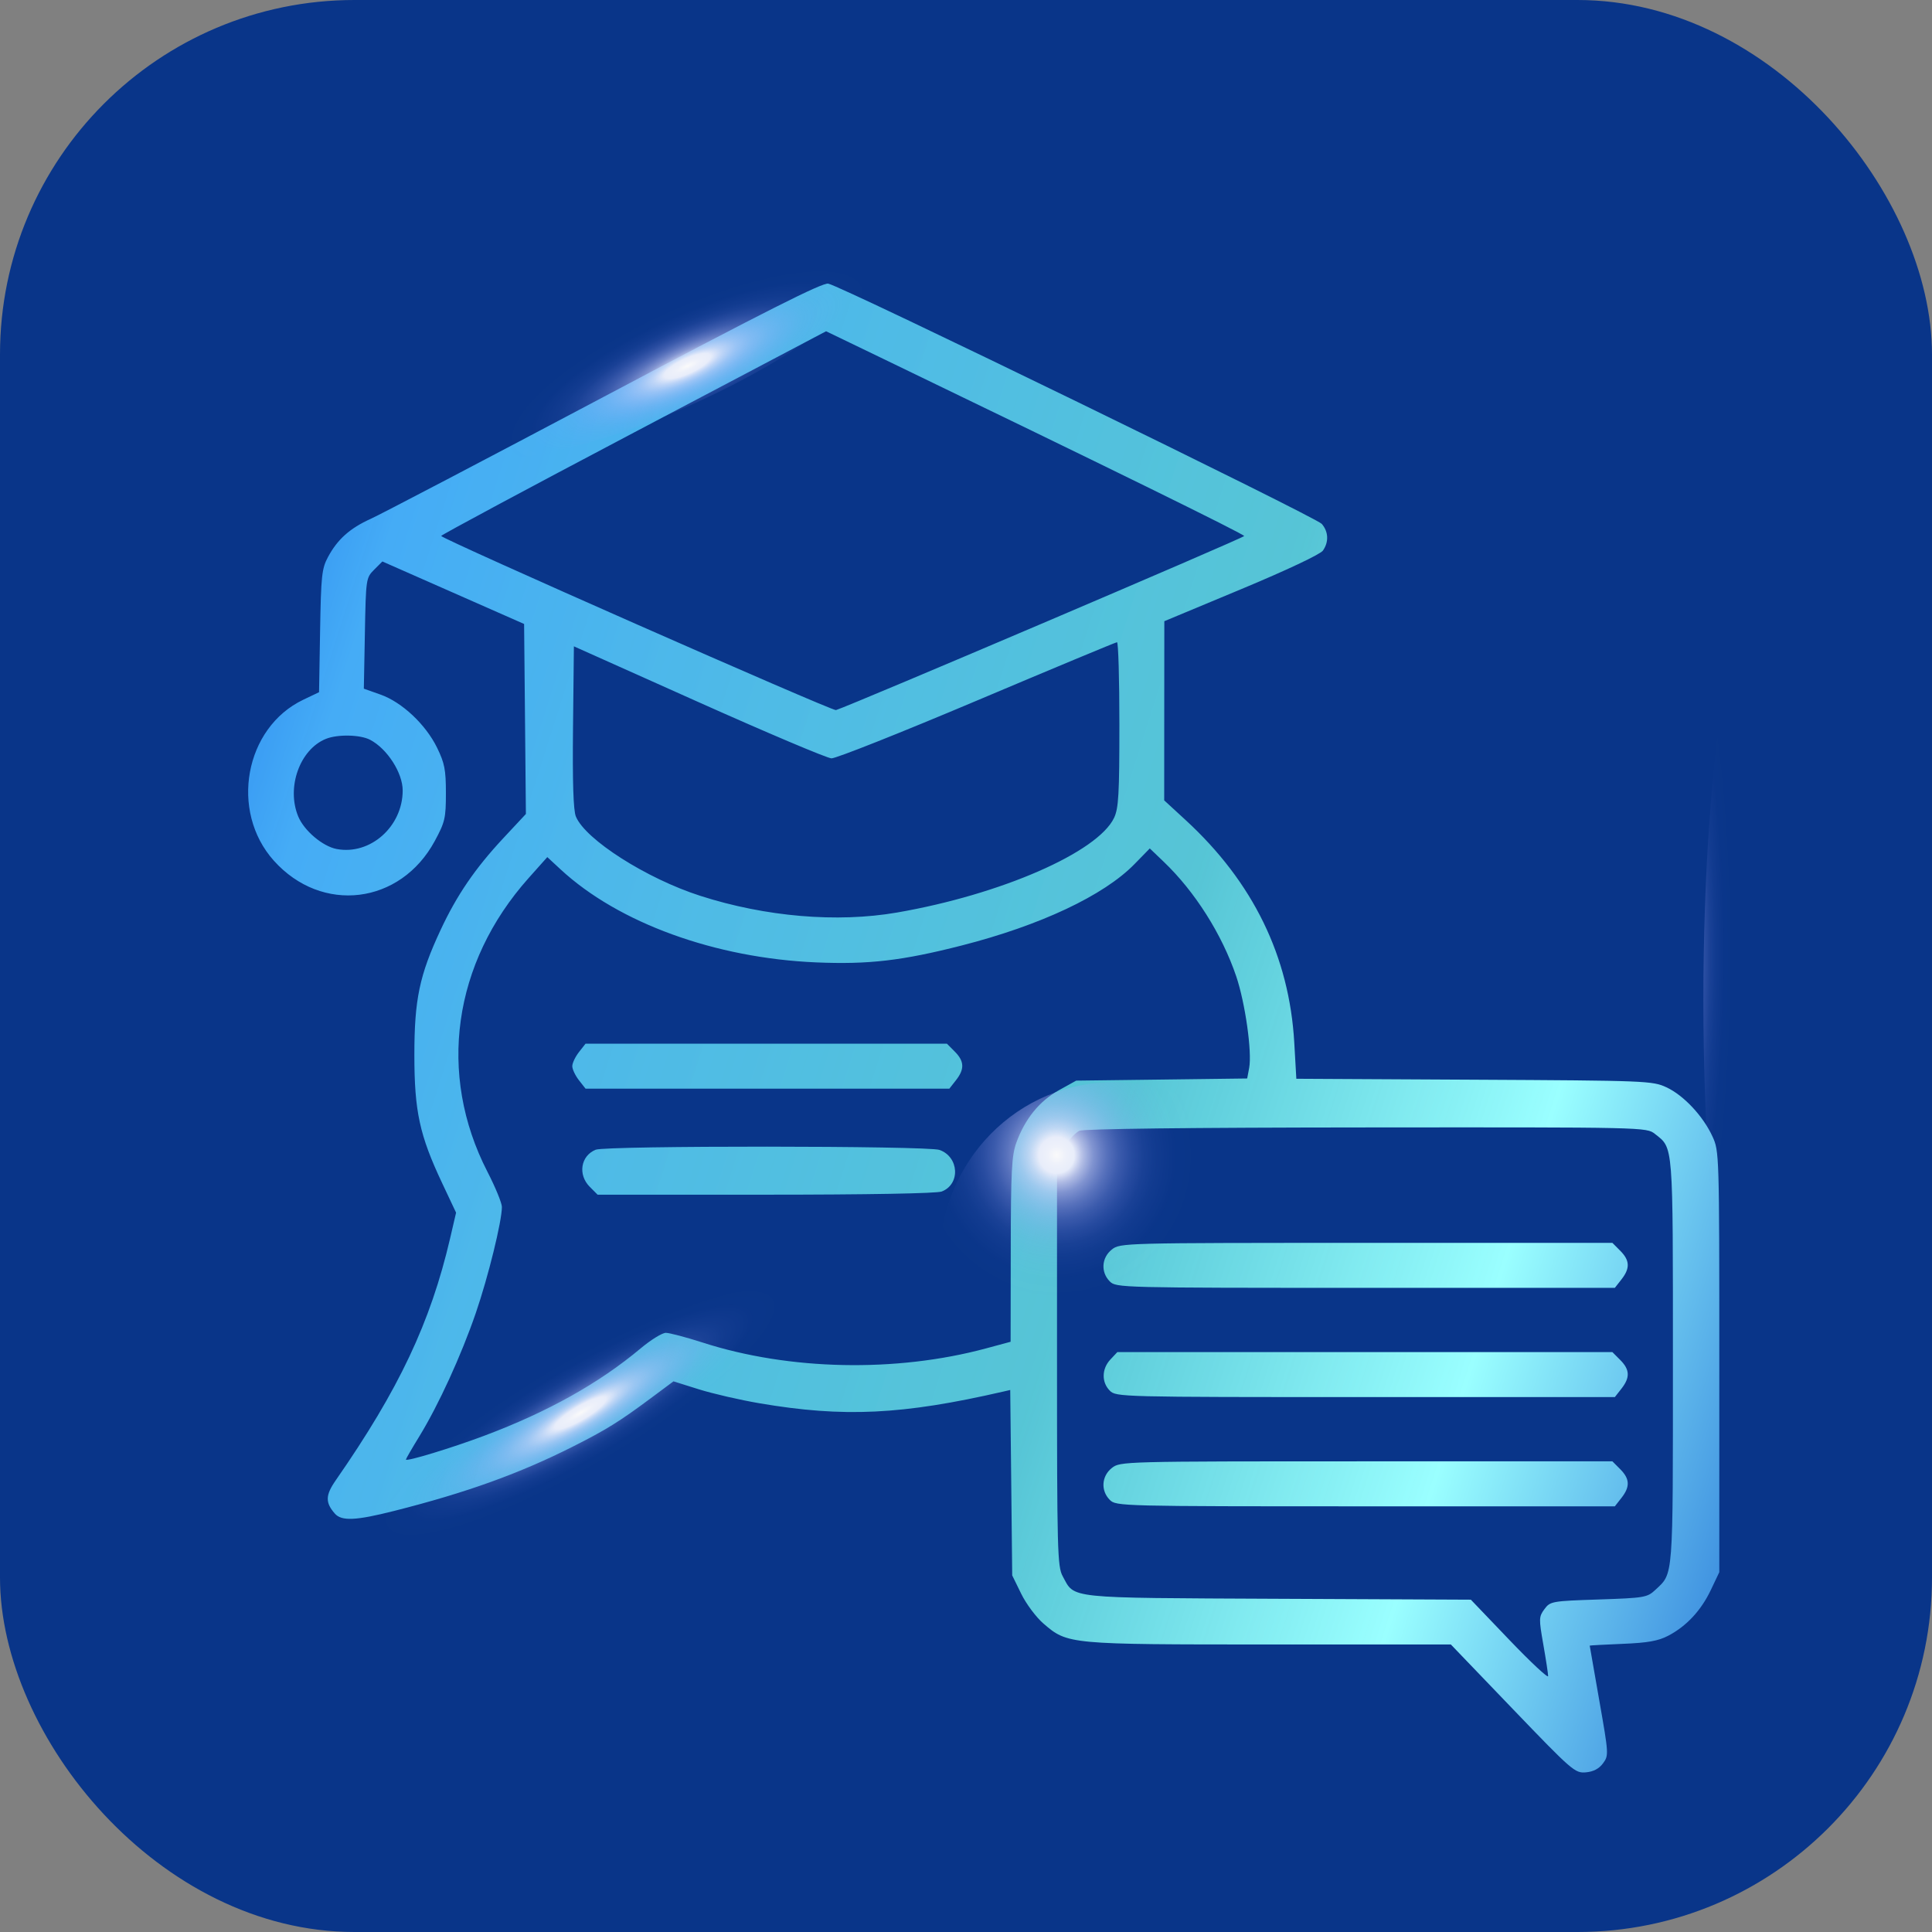
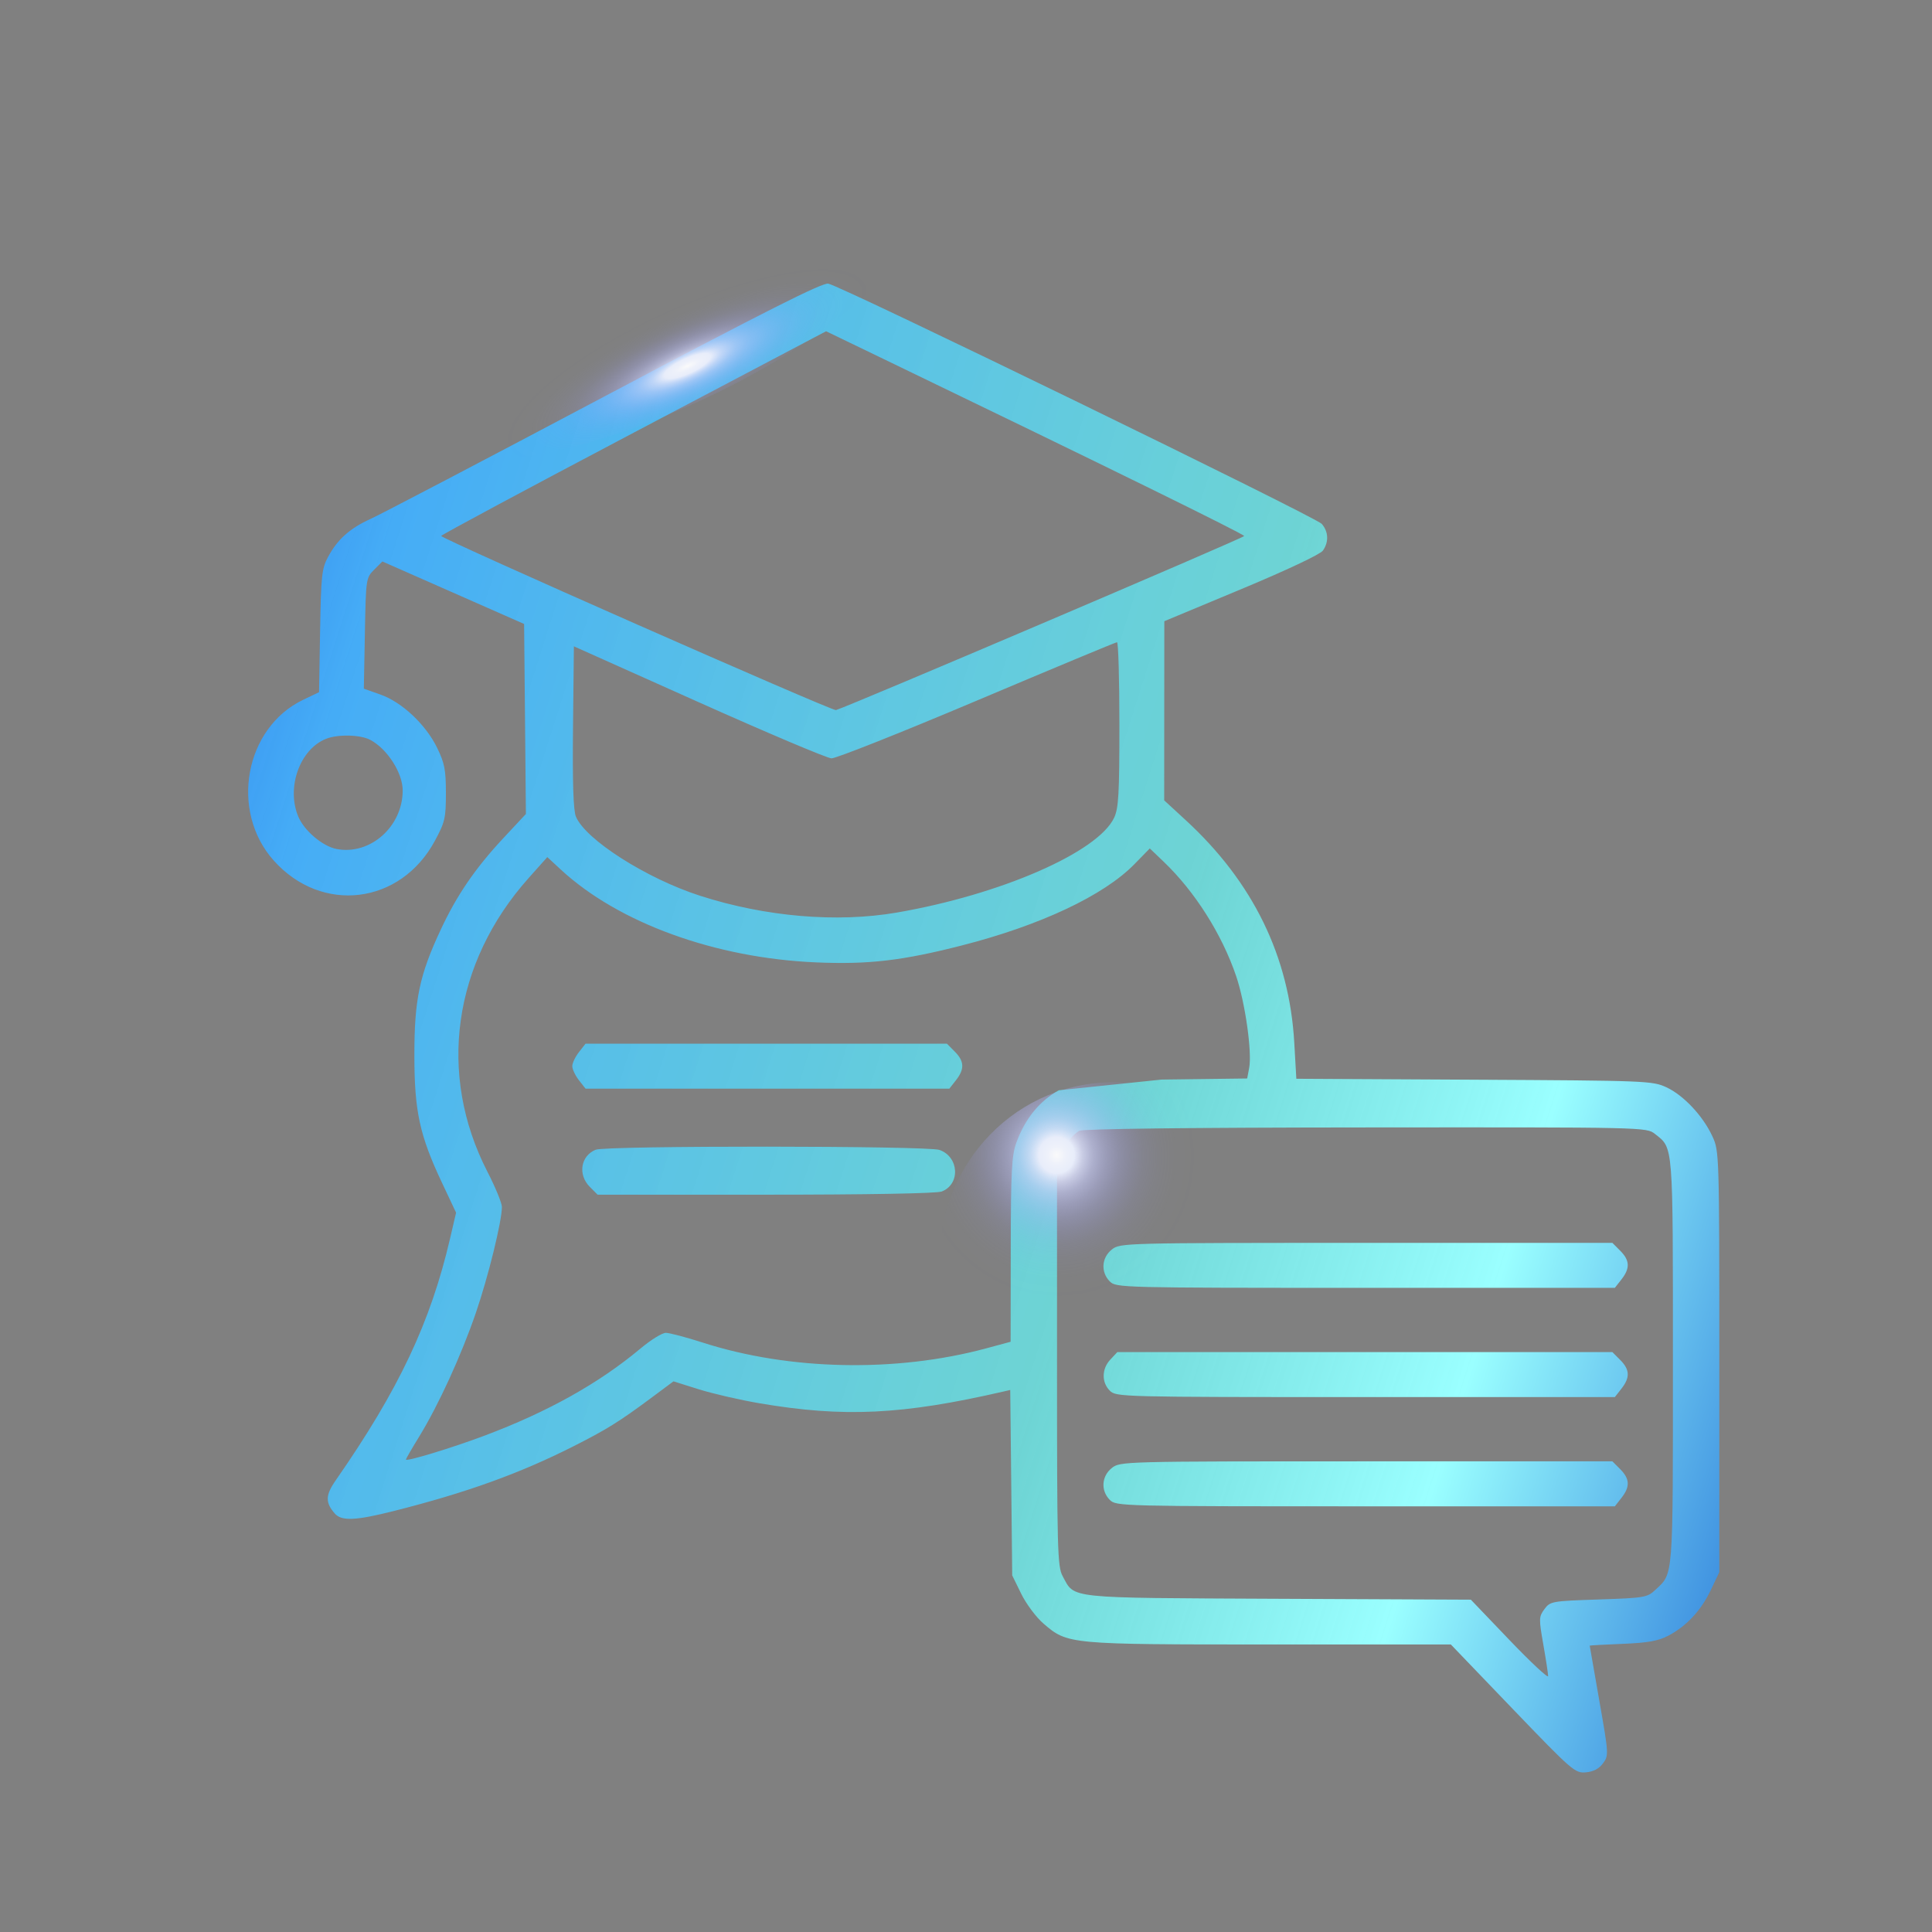
<svg xmlns="http://www.w3.org/2000/svg" width="109" height="109" viewBox="0 0 109 109" fill="none">
  <rect x="0" y="0" width="109" height="109" fill="#808080" stroke="none" />
-   <rect width="109" height="109" rx="20" fill="#093589" />
  <g style="mix-blend-mode:color-dodge">
-     <path fill-rule="evenodd" clip-rule="evenodd" d="M34.092 22.372C27.391 25.921 21.461 29.026 20.915 29.272C19.744 29.8 19.042 30.427 18.507 31.422C18.154 32.079 18.112 32.472 18.059 35.6L18 39.053L17.109 39.478C13.807 41.052 12.945 45.761 15.448 48.556C18.154 51.578 22.593 51.035 24.531 47.445C25.106 46.38 25.157 46.159 25.157 44.745C25.157 43.429 25.084 43.055 24.659 42.184C24.016 40.871 22.682 39.617 21.468 39.187L20.527 38.854L20.586 35.731C20.643 32.654 20.651 32.601 21.108 32.142L21.572 31.677L25.571 33.44L29.569 35.203L29.62 40.563L29.67 45.923L28.389 47.296C26.803 48.997 25.772 50.506 24.858 52.466C23.665 55.021 23.378 56.39 23.378 59.517C23.378 62.697 23.671 64.048 24.945 66.749L25.731 68.416L25.396 69.857C24.288 74.616 22.503 78.394 18.94 83.519C18.357 84.358 18.346 84.771 18.889 85.392C19.27 85.828 20.065 85.793 22.236 85.244C26.315 84.213 29.288 83.143 32.318 81.615C34.201 80.665 34.932 80.212 36.721 78.882L37.996 77.933L39.429 78.383C40.217 78.63 41.755 78.984 42.847 79.17C47.599 79.98 50.911 79.821 56.601 78.511L56.996 78.42L57.052 83.65L57.107 88.881L57.615 89.918C57.894 90.489 58.459 91.245 58.87 91.599C60.238 92.775 60.274 92.778 71.634 92.778H81.854L85.344 96.413C88.701 99.909 88.858 100.045 89.469 99.993C89.896 99.956 90.215 99.789 90.439 99.484C90.767 99.04 90.763 98.971 90.231 95.95C89.933 94.255 89.689 92.858 89.689 92.844C89.689 92.83 90.522 92.785 91.54 92.743C92.968 92.685 93.557 92.58 94.121 92.284C95.151 91.745 95.975 90.858 96.526 89.697L97 88.7V76.827C97 65.083 96.996 64.946 96.614 64.117C96.084 62.965 94.993 61.799 94.022 61.346C93.233 60.978 92.916 60.966 83.173 60.915L73.137 60.862L73.021 58.83C72.743 53.961 70.695 49.763 66.888 46.264L65.682 45.155L65.685 40.101L65.689 35.047L70.036 33.235C72.597 32.167 74.487 31.275 74.636 31.064C74.977 30.58 74.953 29.997 74.572 29.557C74.231 29.164 47.478 16.14 46.728 16.002C46.39 15.94 43.215 17.541 34.092 22.372ZM35.746 24.414C29.773 27.563 24.888 30.183 24.89 30.237C24.896 30.398 46.95 40.127 47.163 40.062C47.97 39.817 70.194 30.341 70.194 30.242C70.194 30.135 62.376 26.297 49.691 20.177L46.606 18.689L35.746 24.414ZM55.122 39.522C50.853 41.327 47.157 42.795 46.909 42.785C46.66 42.775 43.289 41.349 39.417 39.616L32.378 36.465L32.329 41.013C32.296 44.148 32.346 45.718 32.49 46.067C33.026 47.367 36.473 49.565 39.508 50.541C43.187 51.724 47.228 52.068 50.609 51.483C56.462 50.472 61.937 48.082 62.856 46.137C63.109 45.601 63.154 44.806 63.154 40.865C63.154 38.313 63.094 36.229 63.019 36.233C62.944 36.237 59.391 37.717 55.122 39.522ZM18.392 41.684C16.914 42.276 16.145 44.429 16.827 46.067C17.159 46.866 18.208 47.752 18.996 47.9C20.887 48.256 22.714 46.638 22.719 44.603C22.722 43.605 21.846 42.242 20.879 41.737C20.323 41.446 19.053 41.419 18.392 41.684ZM64.004 48.753C62.276 50.523 58.695 52.209 54.265 53.341C50.901 54.201 49.004 54.422 46.053 54.297C40.347 54.055 34.893 52.072 31.63 49.052L30.878 48.356L29.823 49.539C25.549 54.332 24.669 60.602 27.497 66.102C27.948 66.977 28.316 67.874 28.316 68.094C28.316 68.903 27.546 72.034 26.844 74.078C26.017 76.484 24.743 79.266 23.653 81.045C23.239 81.719 22.901 82.305 22.901 82.345C22.901 82.478 25.482 81.693 27.328 81C30.909 79.655 33.786 78.047 36.139 76.078C36.718 75.593 37.36 75.196 37.564 75.196C37.769 75.196 38.707 75.444 39.65 75.747C44.529 77.317 50.55 77.441 55.618 76.077L57.017 75.7L57.025 70.509C57.031 66.079 57.077 65.192 57.341 64.465C57.824 63.13 58.648 62.113 59.736 61.511L60.718 60.967L65.541 60.907L70.364 60.846L70.476 60.249C70.644 59.348 70.252 56.58 69.745 55.081C68.942 52.712 67.418 50.304 65.653 48.617L64.869 47.867L64.004 48.753ZM32.661 59.36C32.456 59.623 32.287 59.979 32.287 60.151C32.287 60.324 32.456 60.68 32.661 60.943L33.035 61.42H43.298H53.561L53.935 60.943C54.427 60.316 54.408 59.871 53.866 59.328L53.423 58.883H43.229H33.035L32.661 59.36ZM60.896 63.797C60.696 63.895 60.33 64.271 60.083 64.633L59.635 65.291V76.814C59.635 87.498 59.658 88.38 59.954 88.925C60.653 90.209 60.036 90.144 72.113 90.201L82.983 90.251L85.163 92.529C86.362 93.782 87.343 94.697 87.343 94.563C87.342 94.428 87.22 93.625 87.071 92.778C86.815 91.321 86.819 91.213 87.135 90.784C87.461 90.344 87.547 90.328 90.19 90.24C92.781 90.154 92.933 90.128 93.393 89.697C94.419 88.733 94.383 89.212 94.383 76.827C94.383 64.387 94.415 64.8 93.369 63.974C92.891 63.596 92.849 63.595 77.074 63.608C67.147 63.615 61.124 63.686 60.896 63.797ZM33.608 64.865C32.761 65.208 32.59 66.272 33.272 66.957L33.715 67.402H43.188C48.937 67.402 52.844 67.332 53.127 67.224C54.196 66.816 54.113 65.265 53.002 64.876C52.323 64.638 34.194 64.628 33.608 64.865ZM62.727 70.496C62.146 70.956 62.093 71.774 62.613 72.296C62.968 72.652 63.215 72.658 77.04 72.658H91.107L91.481 72.181C91.973 71.553 91.954 71.109 91.412 70.566L90.969 70.121H77.086C63.314 70.121 63.199 70.124 62.727 70.496ZM62.644 76.703C62.154 77.227 62.14 77.984 62.613 78.459C62.968 78.815 63.215 78.821 77.04 78.821H91.107L91.481 78.344C91.973 77.716 91.954 77.272 91.412 76.728L90.969 76.284H77.003H63.037L62.644 76.703ZM62.727 82.822C62.146 83.281 62.093 84.1 62.613 84.621C62.968 84.978 63.215 84.984 77.04 84.984H91.107L91.481 84.506C91.973 83.879 91.954 83.435 91.412 82.891L90.969 82.446H77.086C63.314 82.446 63.199 82.449 62.727 82.822Z" fill="url(#paint0_linear_4670_10930)" />
+     <path fill-rule="evenodd" clip-rule="evenodd" d="M34.092 22.372C27.391 25.921 21.461 29.026 20.915 29.272C19.744 29.8 19.042 30.427 18.507 31.422C18.154 32.079 18.112 32.472 18.059 35.6L18 39.053L17.109 39.478C13.807 41.052 12.945 45.761 15.448 48.556C18.154 51.578 22.593 51.035 24.531 47.445C25.106 46.38 25.157 46.159 25.157 44.745C25.157 43.429 25.084 43.055 24.659 42.184C24.016 40.871 22.682 39.617 21.468 39.187L20.527 38.854L20.586 35.731C20.643 32.654 20.651 32.601 21.108 32.142L21.572 31.677L25.571 33.44L29.569 35.203L29.62 40.563L29.67 45.923L28.389 47.296C26.803 48.997 25.772 50.506 24.858 52.466C23.665 55.021 23.378 56.39 23.378 59.517C23.378 62.697 23.671 64.048 24.945 66.749L25.731 68.416L25.396 69.857C24.288 74.616 22.503 78.394 18.94 83.519C18.357 84.358 18.346 84.771 18.889 85.392C19.27 85.828 20.065 85.793 22.236 85.244C26.315 84.213 29.288 83.143 32.318 81.615C34.201 80.665 34.932 80.212 36.721 78.882L37.996 77.933L39.429 78.383C40.217 78.63 41.755 78.984 42.847 79.17C47.599 79.98 50.911 79.821 56.601 78.511L56.996 78.42L57.052 83.65L57.107 88.881L57.615 89.918C57.894 90.489 58.459 91.245 58.87 91.599C60.238 92.775 60.274 92.778 71.634 92.778H81.854L85.344 96.413C88.701 99.909 88.858 100.045 89.469 99.993C89.896 99.956 90.215 99.789 90.439 99.484C90.767 99.04 90.763 98.971 90.231 95.95C89.933 94.255 89.689 92.858 89.689 92.844C89.689 92.83 90.522 92.785 91.54 92.743C92.968 92.685 93.557 92.58 94.121 92.284C95.151 91.745 95.975 90.858 96.526 89.697L97 88.7V76.827C97 65.083 96.996 64.946 96.614 64.117C96.084 62.965 94.993 61.799 94.022 61.346C93.233 60.978 92.916 60.966 83.173 60.915L73.137 60.862L73.021 58.83C72.743 53.961 70.695 49.763 66.888 46.264L65.682 45.155L65.685 40.101L65.689 35.047L70.036 33.235C72.597 32.167 74.487 31.275 74.636 31.064C74.977 30.58 74.953 29.997 74.572 29.557C74.231 29.164 47.478 16.14 46.728 16.002C46.39 15.94 43.215 17.541 34.092 22.372ZM35.746 24.414C29.773 27.563 24.888 30.183 24.89 30.237C24.896 30.398 46.95 40.127 47.163 40.062C47.97 39.817 70.194 30.341 70.194 30.242C70.194 30.135 62.376 26.297 49.691 20.177L46.606 18.689L35.746 24.414ZM55.122 39.522C50.853 41.327 47.157 42.795 46.909 42.785C46.66 42.775 43.289 41.349 39.417 39.616L32.378 36.465L32.329 41.013C32.296 44.148 32.346 45.718 32.49 46.067C33.026 47.367 36.473 49.565 39.508 50.541C43.187 51.724 47.228 52.068 50.609 51.483C56.462 50.472 61.937 48.082 62.856 46.137C63.109 45.601 63.154 44.806 63.154 40.865C63.154 38.313 63.094 36.229 63.019 36.233C62.944 36.237 59.391 37.717 55.122 39.522ZM18.392 41.684C16.914 42.276 16.145 44.429 16.827 46.067C17.159 46.866 18.208 47.752 18.996 47.9C20.887 48.256 22.714 46.638 22.719 44.603C22.722 43.605 21.846 42.242 20.879 41.737C20.323 41.446 19.053 41.419 18.392 41.684ZM64.004 48.753C62.276 50.523 58.695 52.209 54.265 53.341C50.901 54.201 49.004 54.422 46.053 54.297C40.347 54.055 34.893 52.072 31.63 49.052L30.878 48.356L29.823 49.539C25.549 54.332 24.669 60.602 27.497 66.102C27.948 66.977 28.316 67.874 28.316 68.094C28.316 68.903 27.546 72.034 26.844 74.078C26.017 76.484 24.743 79.266 23.653 81.045C23.239 81.719 22.901 82.305 22.901 82.345C22.901 82.478 25.482 81.693 27.328 81C30.909 79.655 33.786 78.047 36.139 76.078C36.718 75.593 37.36 75.196 37.564 75.196C37.769 75.196 38.707 75.444 39.65 75.747C44.529 77.317 50.55 77.441 55.618 76.077L57.017 75.7L57.025 70.509C57.031 66.079 57.077 65.192 57.341 64.465C57.824 63.13 58.648 62.113 59.736 61.511L65.541 60.907L70.364 60.846L70.476 60.249C70.644 59.348 70.252 56.58 69.745 55.081C68.942 52.712 67.418 50.304 65.653 48.617L64.869 47.867L64.004 48.753ZM32.661 59.36C32.456 59.623 32.287 59.979 32.287 60.151C32.287 60.324 32.456 60.68 32.661 60.943L33.035 61.42H43.298H53.561L53.935 60.943C54.427 60.316 54.408 59.871 53.866 59.328L53.423 58.883H43.229H33.035L32.661 59.36ZM60.896 63.797C60.696 63.895 60.33 64.271 60.083 64.633L59.635 65.291V76.814C59.635 87.498 59.658 88.38 59.954 88.925C60.653 90.209 60.036 90.144 72.113 90.201L82.983 90.251L85.163 92.529C86.362 93.782 87.343 94.697 87.343 94.563C87.342 94.428 87.22 93.625 87.071 92.778C86.815 91.321 86.819 91.213 87.135 90.784C87.461 90.344 87.547 90.328 90.19 90.24C92.781 90.154 92.933 90.128 93.393 89.697C94.419 88.733 94.383 89.212 94.383 76.827C94.383 64.387 94.415 64.8 93.369 63.974C92.891 63.596 92.849 63.595 77.074 63.608C67.147 63.615 61.124 63.686 60.896 63.797ZM33.608 64.865C32.761 65.208 32.59 66.272 33.272 66.957L33.715 67.402H43.188C48.937 67.402 52.844 67.332 53.127 67.224C54.196 66.816 54.113 65.265 53.002 64.876C52.323 64.638 34.194 64.628 33.608 64.865ZM62.727 70.496C62.146 70.956 62.093 71.774 62.613 72.296C62.968 72.652 63.215 72.658 77.04 72.658H91.107L91.481 72.181C91.973 71.553 91.954 71.109 91.412 70.566L90.969 70.121H77.086C63.314 70.121 63.199 70.124 62.727 70.496ZM62.644 76.703C62.154 77.227 62.14 77.984 62.613 78.459C62.968 78.815 63.215 78.821 77.04 78.821H91.107L91.481 78.344C91.973 77.716 91.954 77.272 91.412 76.728L90.969 76.284H77.003H63.037L62.644 76.703ZM62.727 82.822C62.146 83.281 62.093 84.1 62.613 84.621C62.968 84.978 63.215 84.984 77.04 84.984H91.107L91.481 84.506C91.973 83.879 91.954 83.435 91.412 82.891L90.969 82.446H77.086C63.314 82.446 63.199 82.449 62.727 82.822Z" fill="url(#paint0_linear_4670_10930)" />
  </g>
  <g style="mix-blend-mode:plus-lighter">
    <path style="mix-blend-mode:color-dodge" d="M53.169 73.109C52.119 67.569 55.642 62.246 61.033 61.223C66.425 60.2 71.648 63.866 72.701 69.409C73.753 74.951 70.228 80.272 64.836 81.295C59.444 82.317 54.221 78.652 53.169 73.109Z" fill="url(#paint1_radial_4670_10930)" />
    <path style="mix-blend-mode:color-dodge" d="M39.391 22.665C32.238 25.941 25.663 26.888 24.697 24.784C23.731 22.68 28.745 18.317 35.897 15.041C43.05 11.765 49.625 10.819 50.591 12.922C51.557 15.026 46.539 19.39 39.391 22.665Z" fill="url(#paint2_radial_4670_10930)" />
-     <path style="mix-blend-mode:color-dodge" d="M33.039 84.934C25.108 89.631 17.816 91.976 16.752 90.176C15.684 88.377 21.249 83.108 29.178 78.416C37.108 73.719 44.4 71.374 45.465 73.178C46.533 74.977 40.968 80.246 33.04 84.938L33.039 84.934Z" fill="url(#paint3_radial_4670_10930)" />
-     <path style="mix-blend-mode:color-dodge" d="M104.488 56.408C104.488 70.498 102.611 81.922 100.295 81.922C97.979 81.922 96.102 70.502 96.102 56.412C96.102 42.322 97.979 30.902 100.295 30.898C102.611 30.898 104.488 42.318 104.488 56.408Z" fill="url(#paint4_radial_4670_10930)" />
  </g>
  <defs>
    <linearGradient id="paint0_linear_4670_10930" x1="153.5" y1="-17.5" x2="26.919" y2="-57.873" gradientUnits="userSpaceOnUse">
      <stop offset="0.089" stop-color="#0E56D0" />
      <stop offset="0.289" stop-color="#9AFFFF" />
      <stop offset="0.463" stop-color="#69E9E9" stop-opacity="0.8" />
      <stop offset="0.834" stop-color="#45ACF6" />
      <stop offset="1" stop-color="#136BFF" stop-opacity="0.8" />
    </linearGradient>
    <radialGradient id="paint1_radial_4670_10930" cx="0" cy="0" r="1" gradientUnits="userSpaceOnUse" gradientTransform="translate(59.612 65.176) rotate(169.299) scale(9.979 10.233)">
      <stop stop-color="#FAFAFA" />
      <stop offset="0.05" stop-color="#EEF1FA" />
      <stop offset="0.1" stop-color="#E8EDFA" />
      <stop offset="0.15" stop-color="#D8DCFA" stop-opacity="0.81" />
      <stop offset="0.21" stop-color="#C8CCFB" stop-opacity="0.62" />
      <stop offset="0.28" stop-color="#BBBEFC" stop-opacity="0.45" />
      <stop offset="0.35" stop-color="#AFB2FD" stop-opacity="0.31" />
      <stop offset="0.42" stop-color="#A6A8FE" stop-opacity="0.2" />
      <stop offset="0.49" stop-color="#9FA1FE" stop-opacity="0.11" />
      <stop offset="0.57" stop-color="#999CFE" stop-opacity="0.05" />
      <stop offset="0.67" stop-color="#9698FE" stop-opacity="0.01" />
      <stop offset="0.8" stop-color="#9698FF" stop-opacity="0" />
    </radialGradient>
    <radialGradient id="paint2_radial_4670_10930" cx="0" cy="0" r="1" gradientUnits="userSpaceOnUse" gradientTransform="translate(38.788 20.644) rotate(65.462) scale(4.21 14.231)">
      <stop stop-color="#FAFAFA" />
      <stop offset="0.05" stop-color="#EEF1FA" />
      <stop offset="0.1" stop-color="#E8EDFA" />
      <stop offset="0.15" stop-color="#D8DCFA" stop-opacity="0.81" />
      <stop offset="0.21" stop-color="#C8CCFB" stop-opacity="0.62" />
      <stop offset="0.28" stop-color="#BBBEFC" stop-opacity="0.45" />
      <stop offset="0.35" stop-color="#AFB2FD" stop-opacity="0.31" />
      <stop offset="0.42" stop-color="#A6A8FE" stop-opacity="0.2" />
      <stop offset="0.49" stop-color="#9FA1FE" stop-opacity="0.11" />
      <stop offset="0.57" stop-color="#999CFE" stop-opacity="0.05" />
      <stop offset="0.67" stop-color="#9698FE" stop-opacity="0.01" />
      <stop offset="0.8" stop-color="#9698FF" stop-opacity="0" />
    </radialGradient>
    <radialGradient id="paint3_radial_4670_10930" cx="0" cy="0" r="1" gradientUnits="userSpaceOnUse" gradientTransform="translate(32.741 79.719) rotate(59.465) scale(3.805 16.667)">
      <stop stop-color="#FAFAFA" />
      <stop offset="0.05" stop-color="#EEF1FA" />
      <stop offset="0.1" stop-color="#E8EDFA" />
      <stop offset="0.15" stop-color="#D8DCFA" stop-opacity="0.81" />
      <stop offset="0.21" stop-color="#C8CCFB" stop-opacity="0.62" />
      <stop offset="0.28" stop-color="#BBBEFC" stop-opacity="0.45" />
      <stop offset="0.35" stop-color="#AFB2FD" stop-opacity="0.31" />
      <stop offset="0.42" stop-color="#A6A8FE" stop-opacity="0.2" />
      <stop offset="0.49" stop-color="#9FA1FE" stop-opacity="0.11" />
      <stop offset="0.57" stop-color="#999CFE" stop-opacity="0.05" />
      <stop offset="0.67" stop-color="#9698FE" stop-opacity="0.01" />
      <stop offset="0.8" stop-color="#9698FF" stop-opacity="0" />
    </radialGradient>
    <radialGradient id="paint4_radial_4670_10930" cx="0" cy="0" r="1" gradientUnits="userSpaceOnUse" gradientTransform="translate(94.425 54.104) rotate(0.13) scale(4.21 25.488)">
      <stop stop-color="#FAFAFA" />
      <stop offset="0.05" stop-color="#EEF1FA" />
      <stop offset="0.1" stop-color="#E8EDFA" />
      <stop offset="0.15" stop-color="#D8DCFA" stop-opacity="0.81" />
      <stop offset="0.21" stop-color="#C8CCFB" stop-opacity="0.62" />
      <stop offset="0.28" stop-color="#BBBEFC" stop-opacity="0.45" />
      <stop offset="0.35" stop-color="#AFB2FD" stop-opacity="0.31" />
      <stop offset="0.42" stop-color="#A6A8FE" stop-opacity="0.2" />
      <stop offset="0.49" stop-color="#9FA1FE" stop-opacity="0.11" />
      <stop offset="0.57" stop-color="#999CFE" stop-opacity="0.05" />
      <stop offset="0.67" stop-color="#9698FE" stop-opacity="0.01" />
      <stop offset="0.8" stop-color="#9698FF" stop-opacity="0" />
    </radialGradient>
  </defs>
</svg>